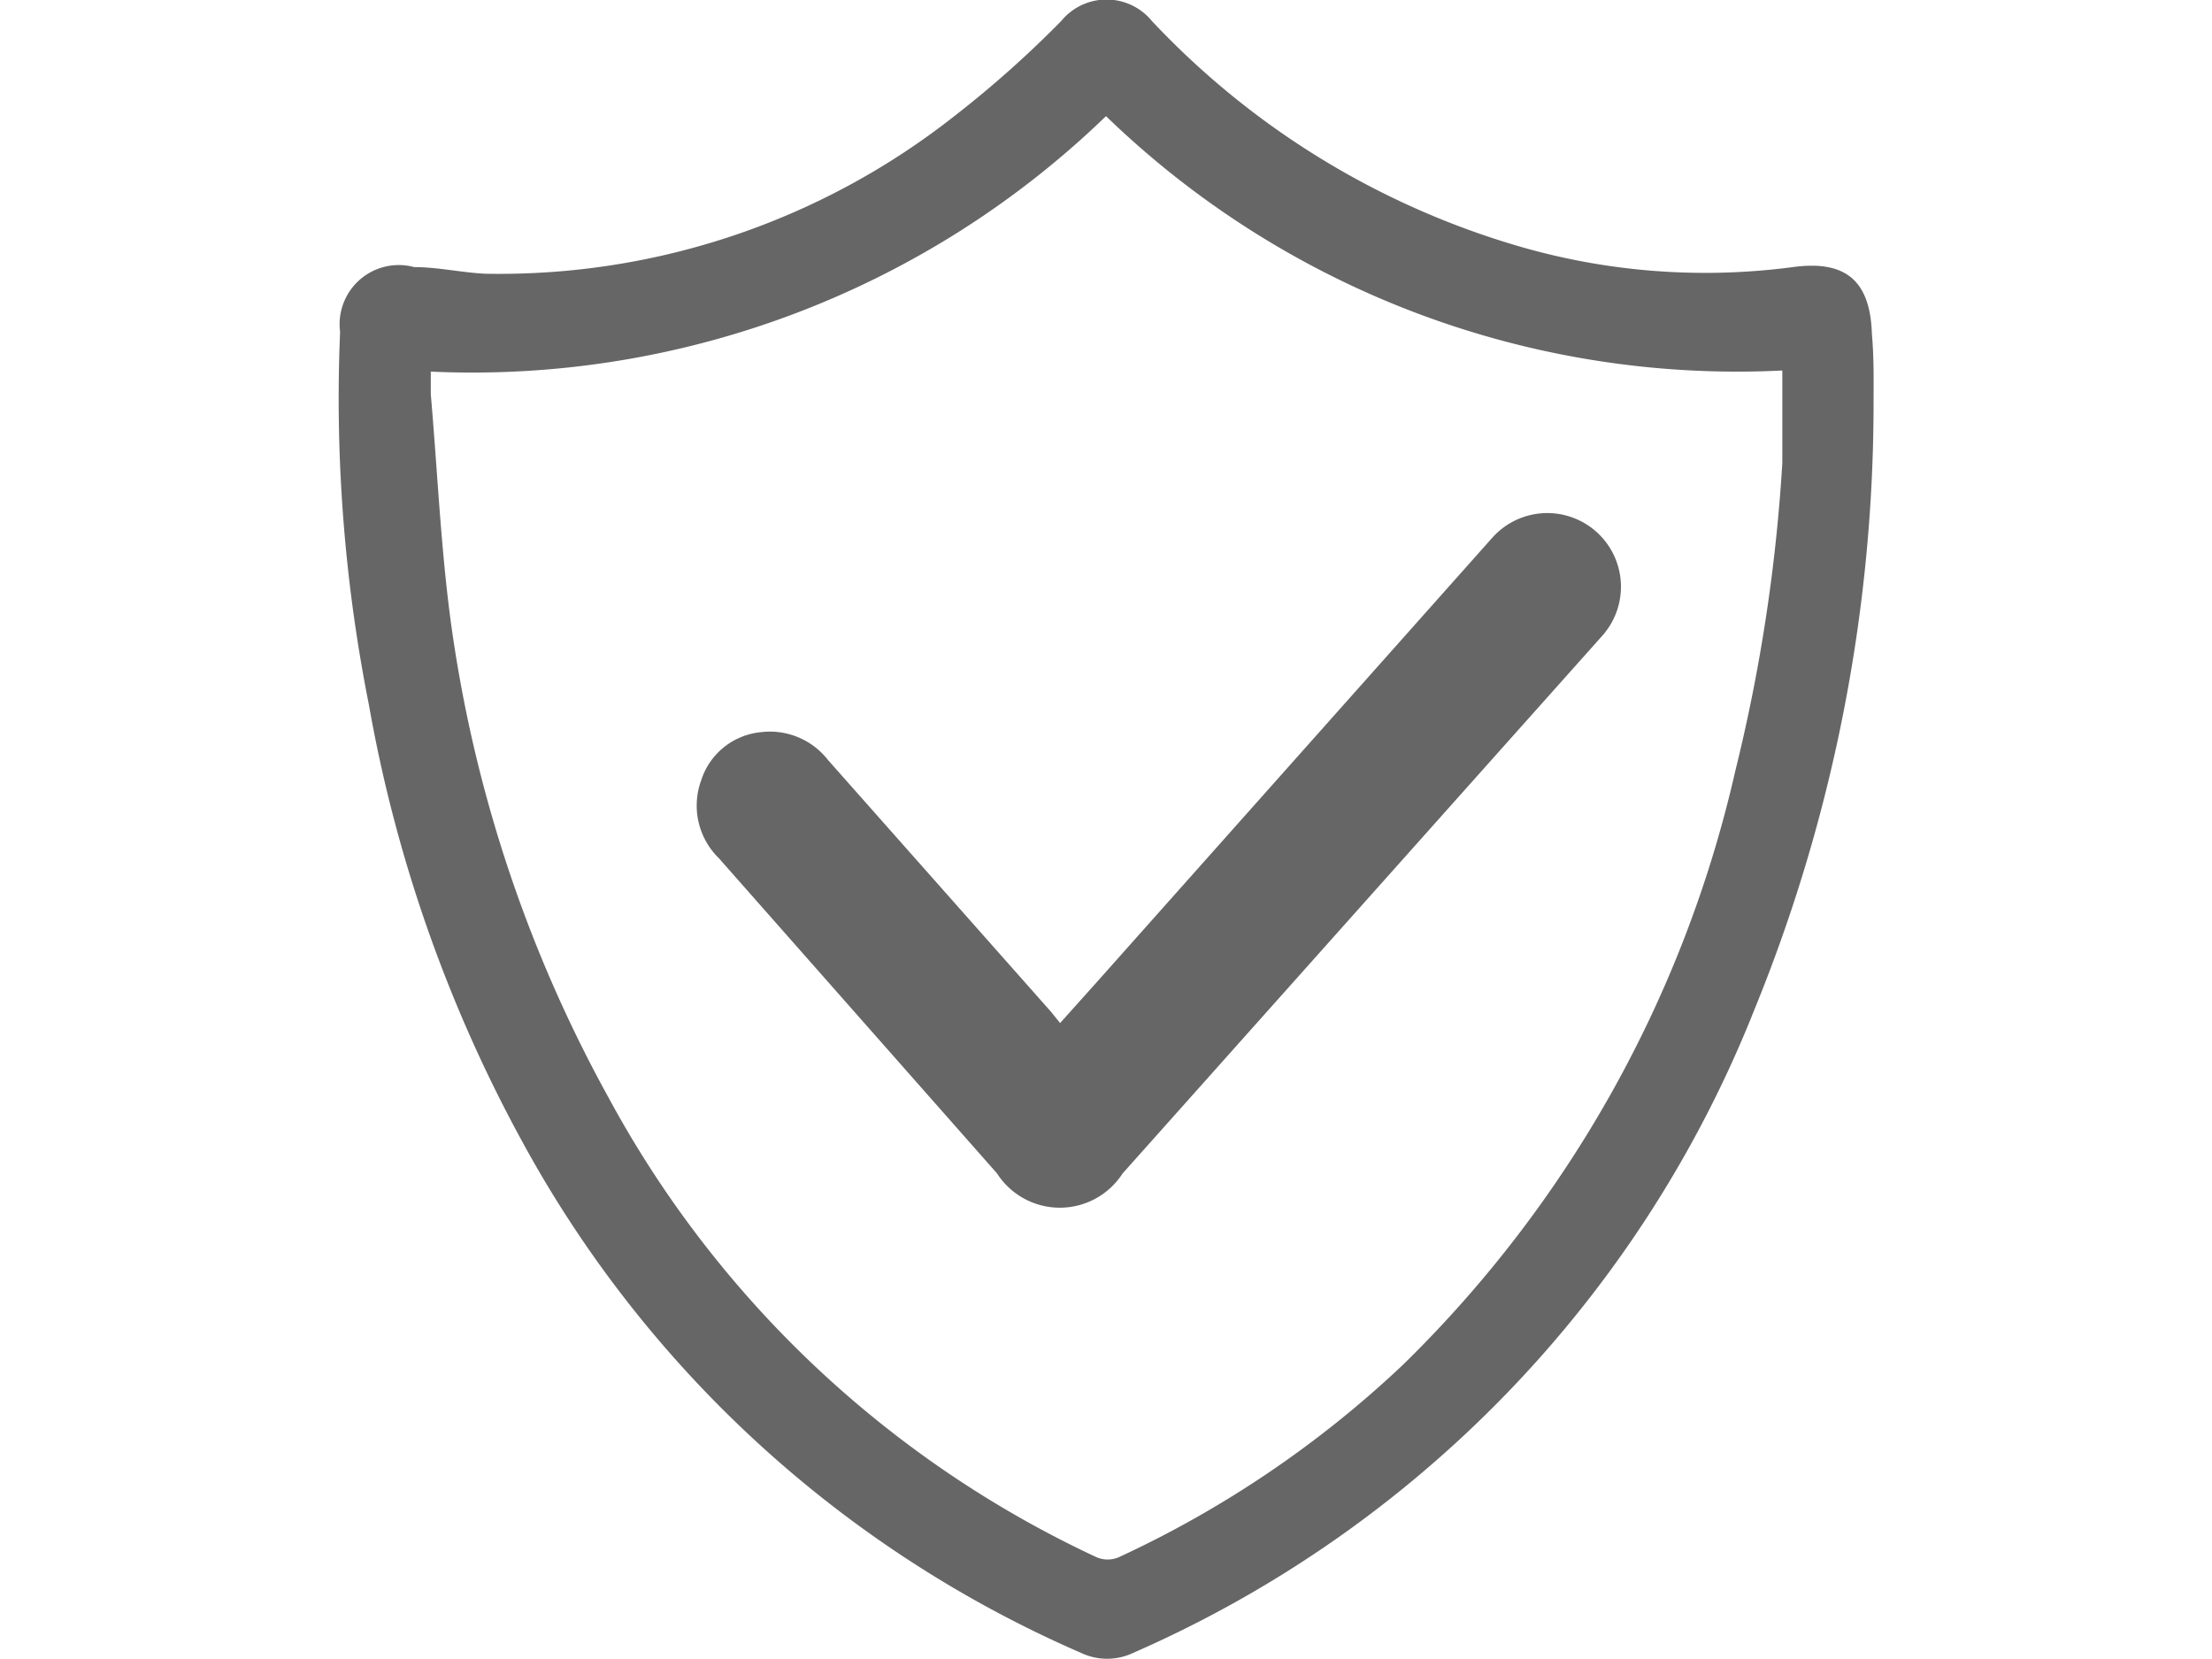
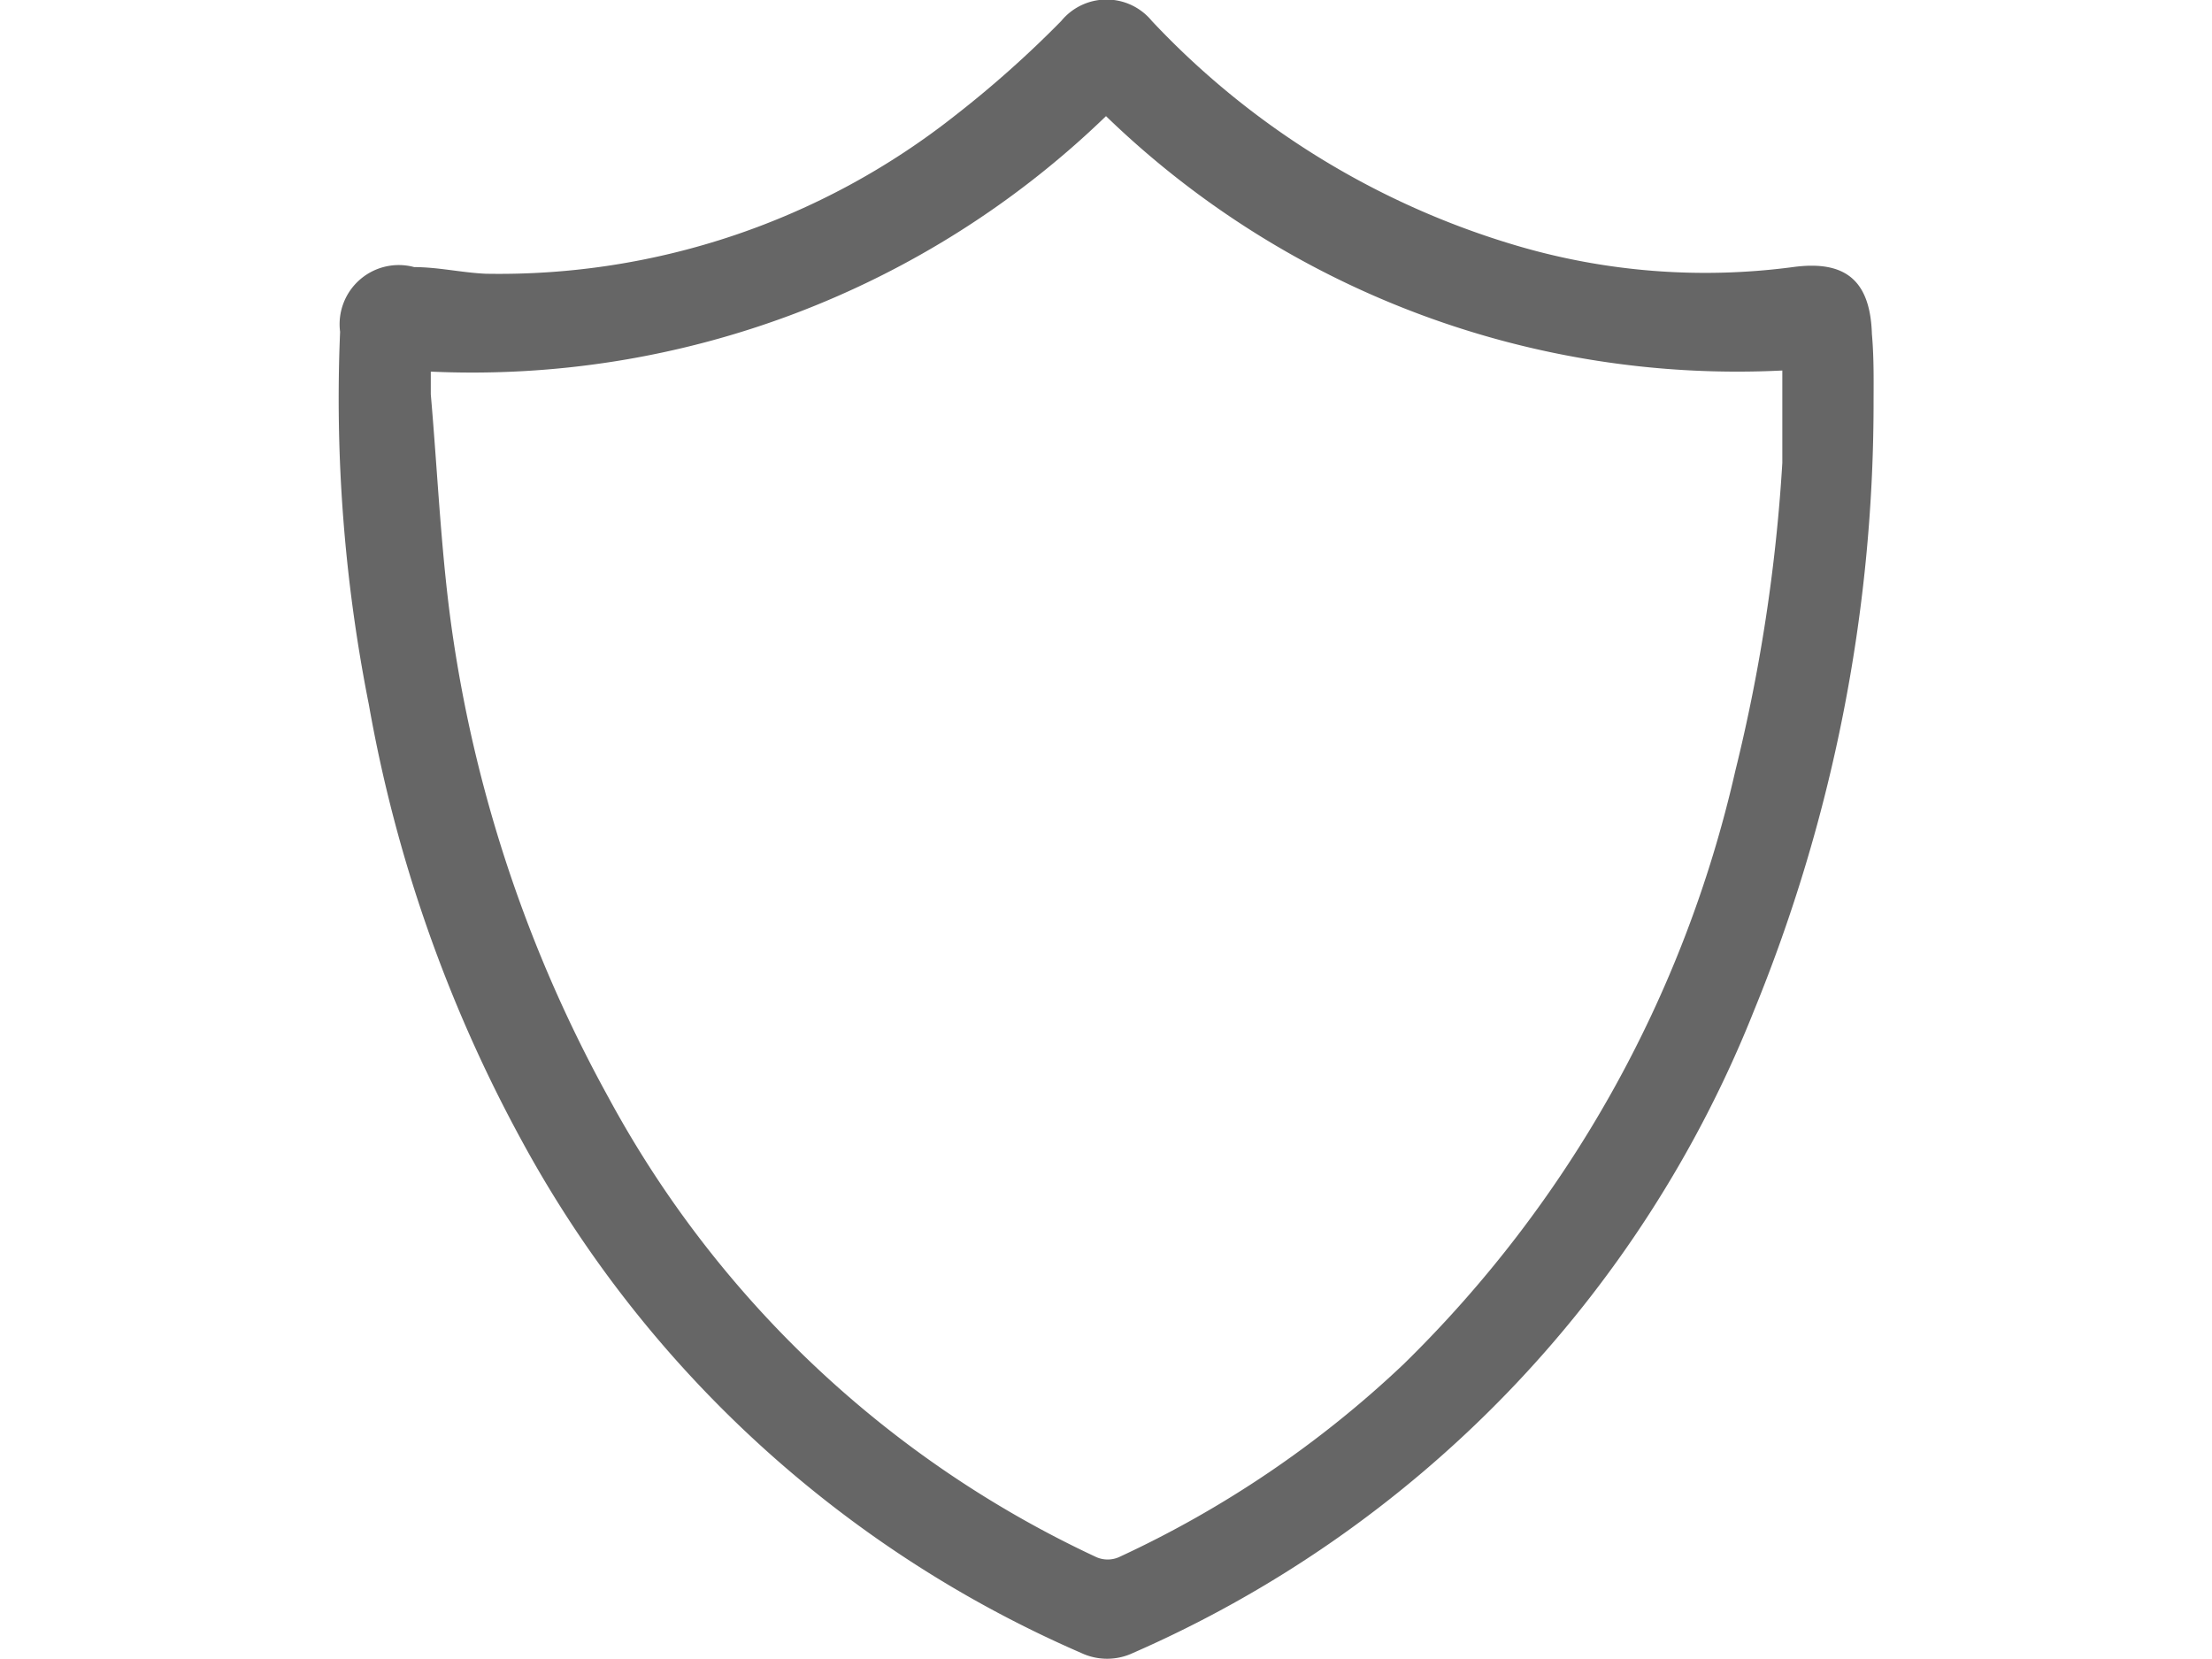
<svg xmlns="http://www.w3.org/2000/svg" id="Layer_1" data-name="Layer 1" viewBox="0 0 40 30">
  <defs>
    <style>.cls-1{opacity:0.6;}</style>
  </defs>
  <title>icon_official</title>
  <g class="cls-1">
    <path d="M33.88,7.36a29,29,0,0,1-2.16,10.91A21.24,21.24,0,0,1,20.49,29.89a1.1,1.1,0,0,1-.94,0A21.05,21.05,0,0,1,9.42,20.6a25.81,25.81,0,0,1-2.75-7.86A28.36,28.36,0,0,1,6.15,6,1.07,1.07,0,0,1,7.49,4.83c.43,0,.86.1,1.29.12a13.3,13.3,0,0,0,8.49-2.86A19.39,19.39,0,0,0,19.19.38a1.06,1.06,0,0,1,1.64,0,14.79,14.79,0,0,0,6.59,4.06,12.05,12.05,0,0,0,5,.39c.95-.13,1.4.24,1.43,1.21C33.89,6.49,33.88,6.93,33.88,7.36ZM7.79,6.72c0,.16,0,.29,0,.41.13,1.49.19,3,.41,4.45A24.72,24.72,0,0,0,11,19.84a19.29,19.29,0,0,0,8.83,8.32.51.51,0,0,0,.4,0,19.19,19.19,0,0,0,5.15-3.49,21.75,21.75,0,0,0,6-10.73,30.86,30.86,0,0,0,.85-5.57c0-.55,0-1.1,0-1.67A16.41,16.41,0,0,1,20,2.1,16.48,16.48,0,0,1,7.79,6.72Z" />
-     <path d="M19.17,18.5l.69-.77,7.12-8a1.33,1.33,0,1,1,2,1.76L20.3,21.22a1.35,1.35,0,0,1-2.27,0L13,15.52a1.33,1.33,0,0,1-.32-1.41,1.26,1.26,0,0,1,1.08-.87,1.33,1.33,0,0,1,1.21.5L19,18.29Z" />
  </g>
</svg>